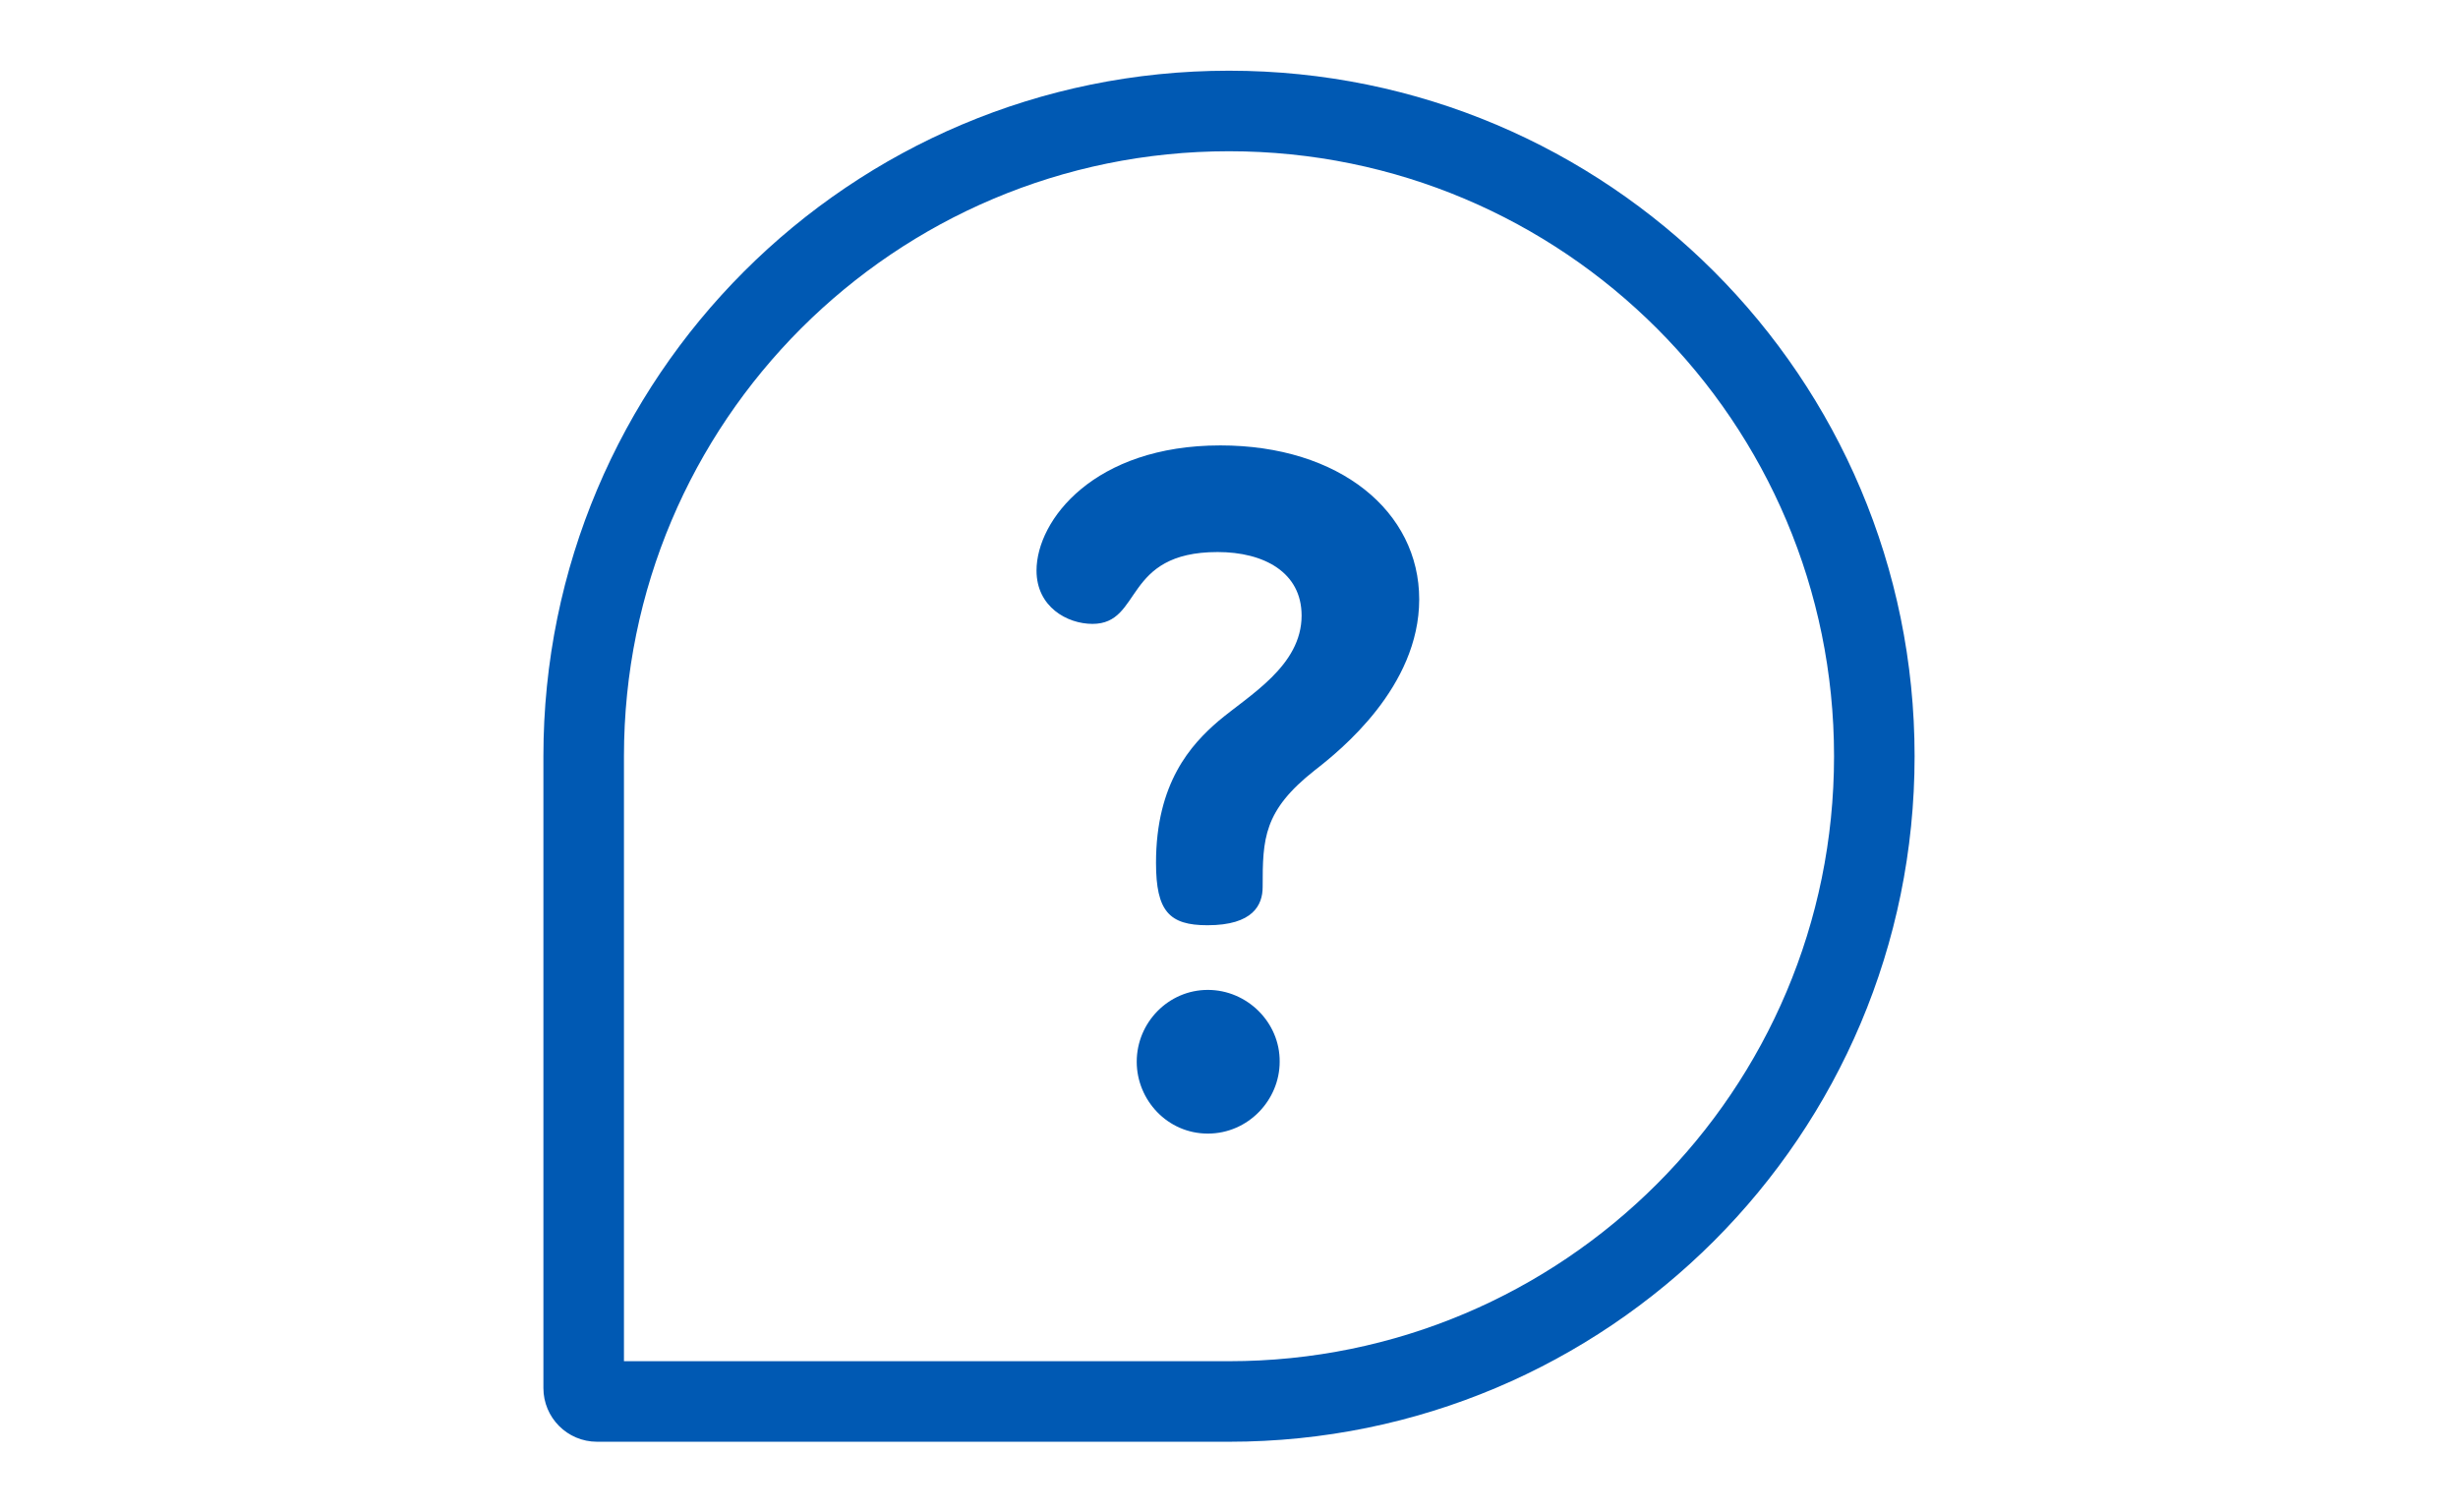
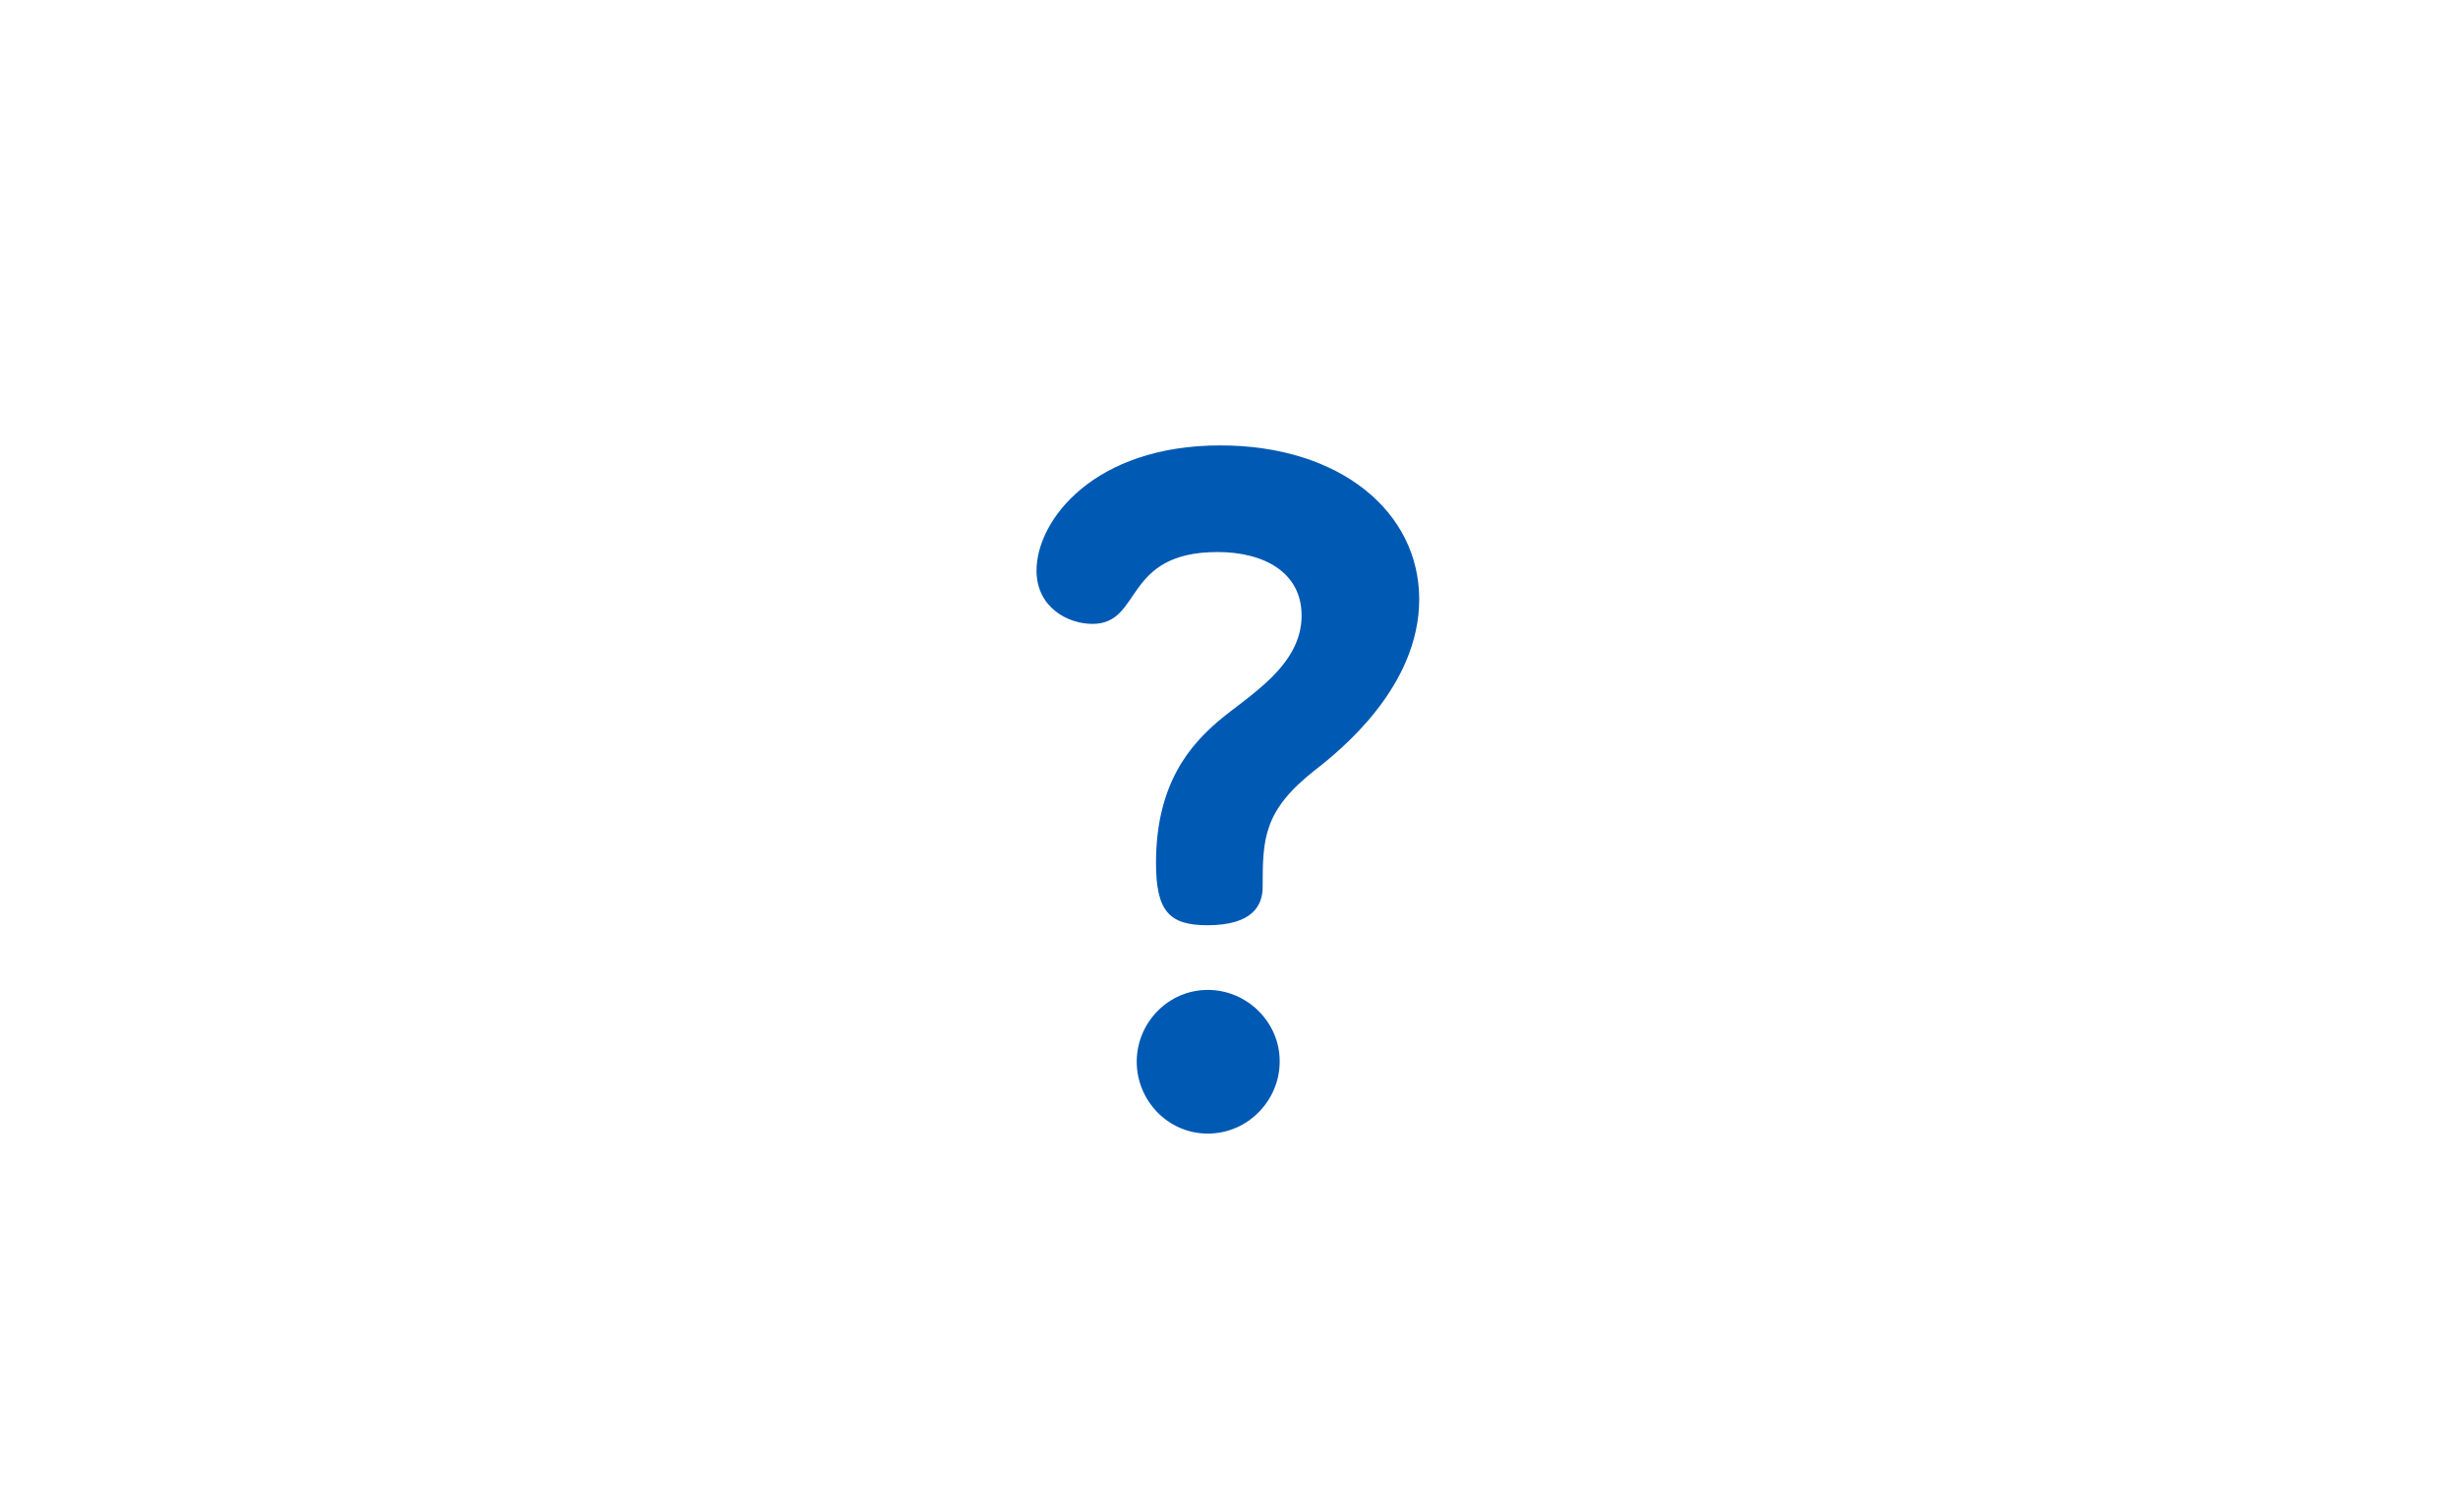
<svg xmlns="http://www.w3.org/2000/svg" version="1.1" id="レイヤー_1" x="0" y="0" viewBox="0 0 650 400" style="enable-background:new 0 0 650 400" xml:space="preserve">
  <style>.st0{fill:#0059b3}</style>
  <path class="st0" d="M319.4 261.8c-10.4 0-18.8 8.6-18.8 19 0 10.1 8.1 19 18.8 19s19-8.9 19-19c.1-10.4-8.6-19-19-19zm3.3-144c-33.3 0-48.6 19.7-48.6 33.1 0 9.6 8.1 14.1 14.8 14.1 13.3 0 7.9-19 33.1-19 12.3 0 22.2 5.4 22.2 16.8 0 13.3-13.8 21-22 27.9-7.2 6.2-16.5 16.3-16.5 37.5 0 12.8 3.5 16.5 13.6 16.5 12.1 0 14.6-5.4 14.6-10.1 0-12.8.2-20.2 13.8-30.9 6.7-5.2 27.6-22 27.6-45.2s-21-40.7-52.6-40.7z" />
-   <path class="st0" d="M325 18.7c-100.2 0-181.3 81.1-181.3 181.3v167.1c0 7.8 6.3 14.2 14.2 14.2H325c100.2 0 181.3-81.1 181.3-181.3 0-100.2-81.1-181.3-181.3-181.3zm0 341.3H165V200c0-88.4 71.6-160 160-160s160 71.6 160 160-71.6 160-160 160z" />
</svg>